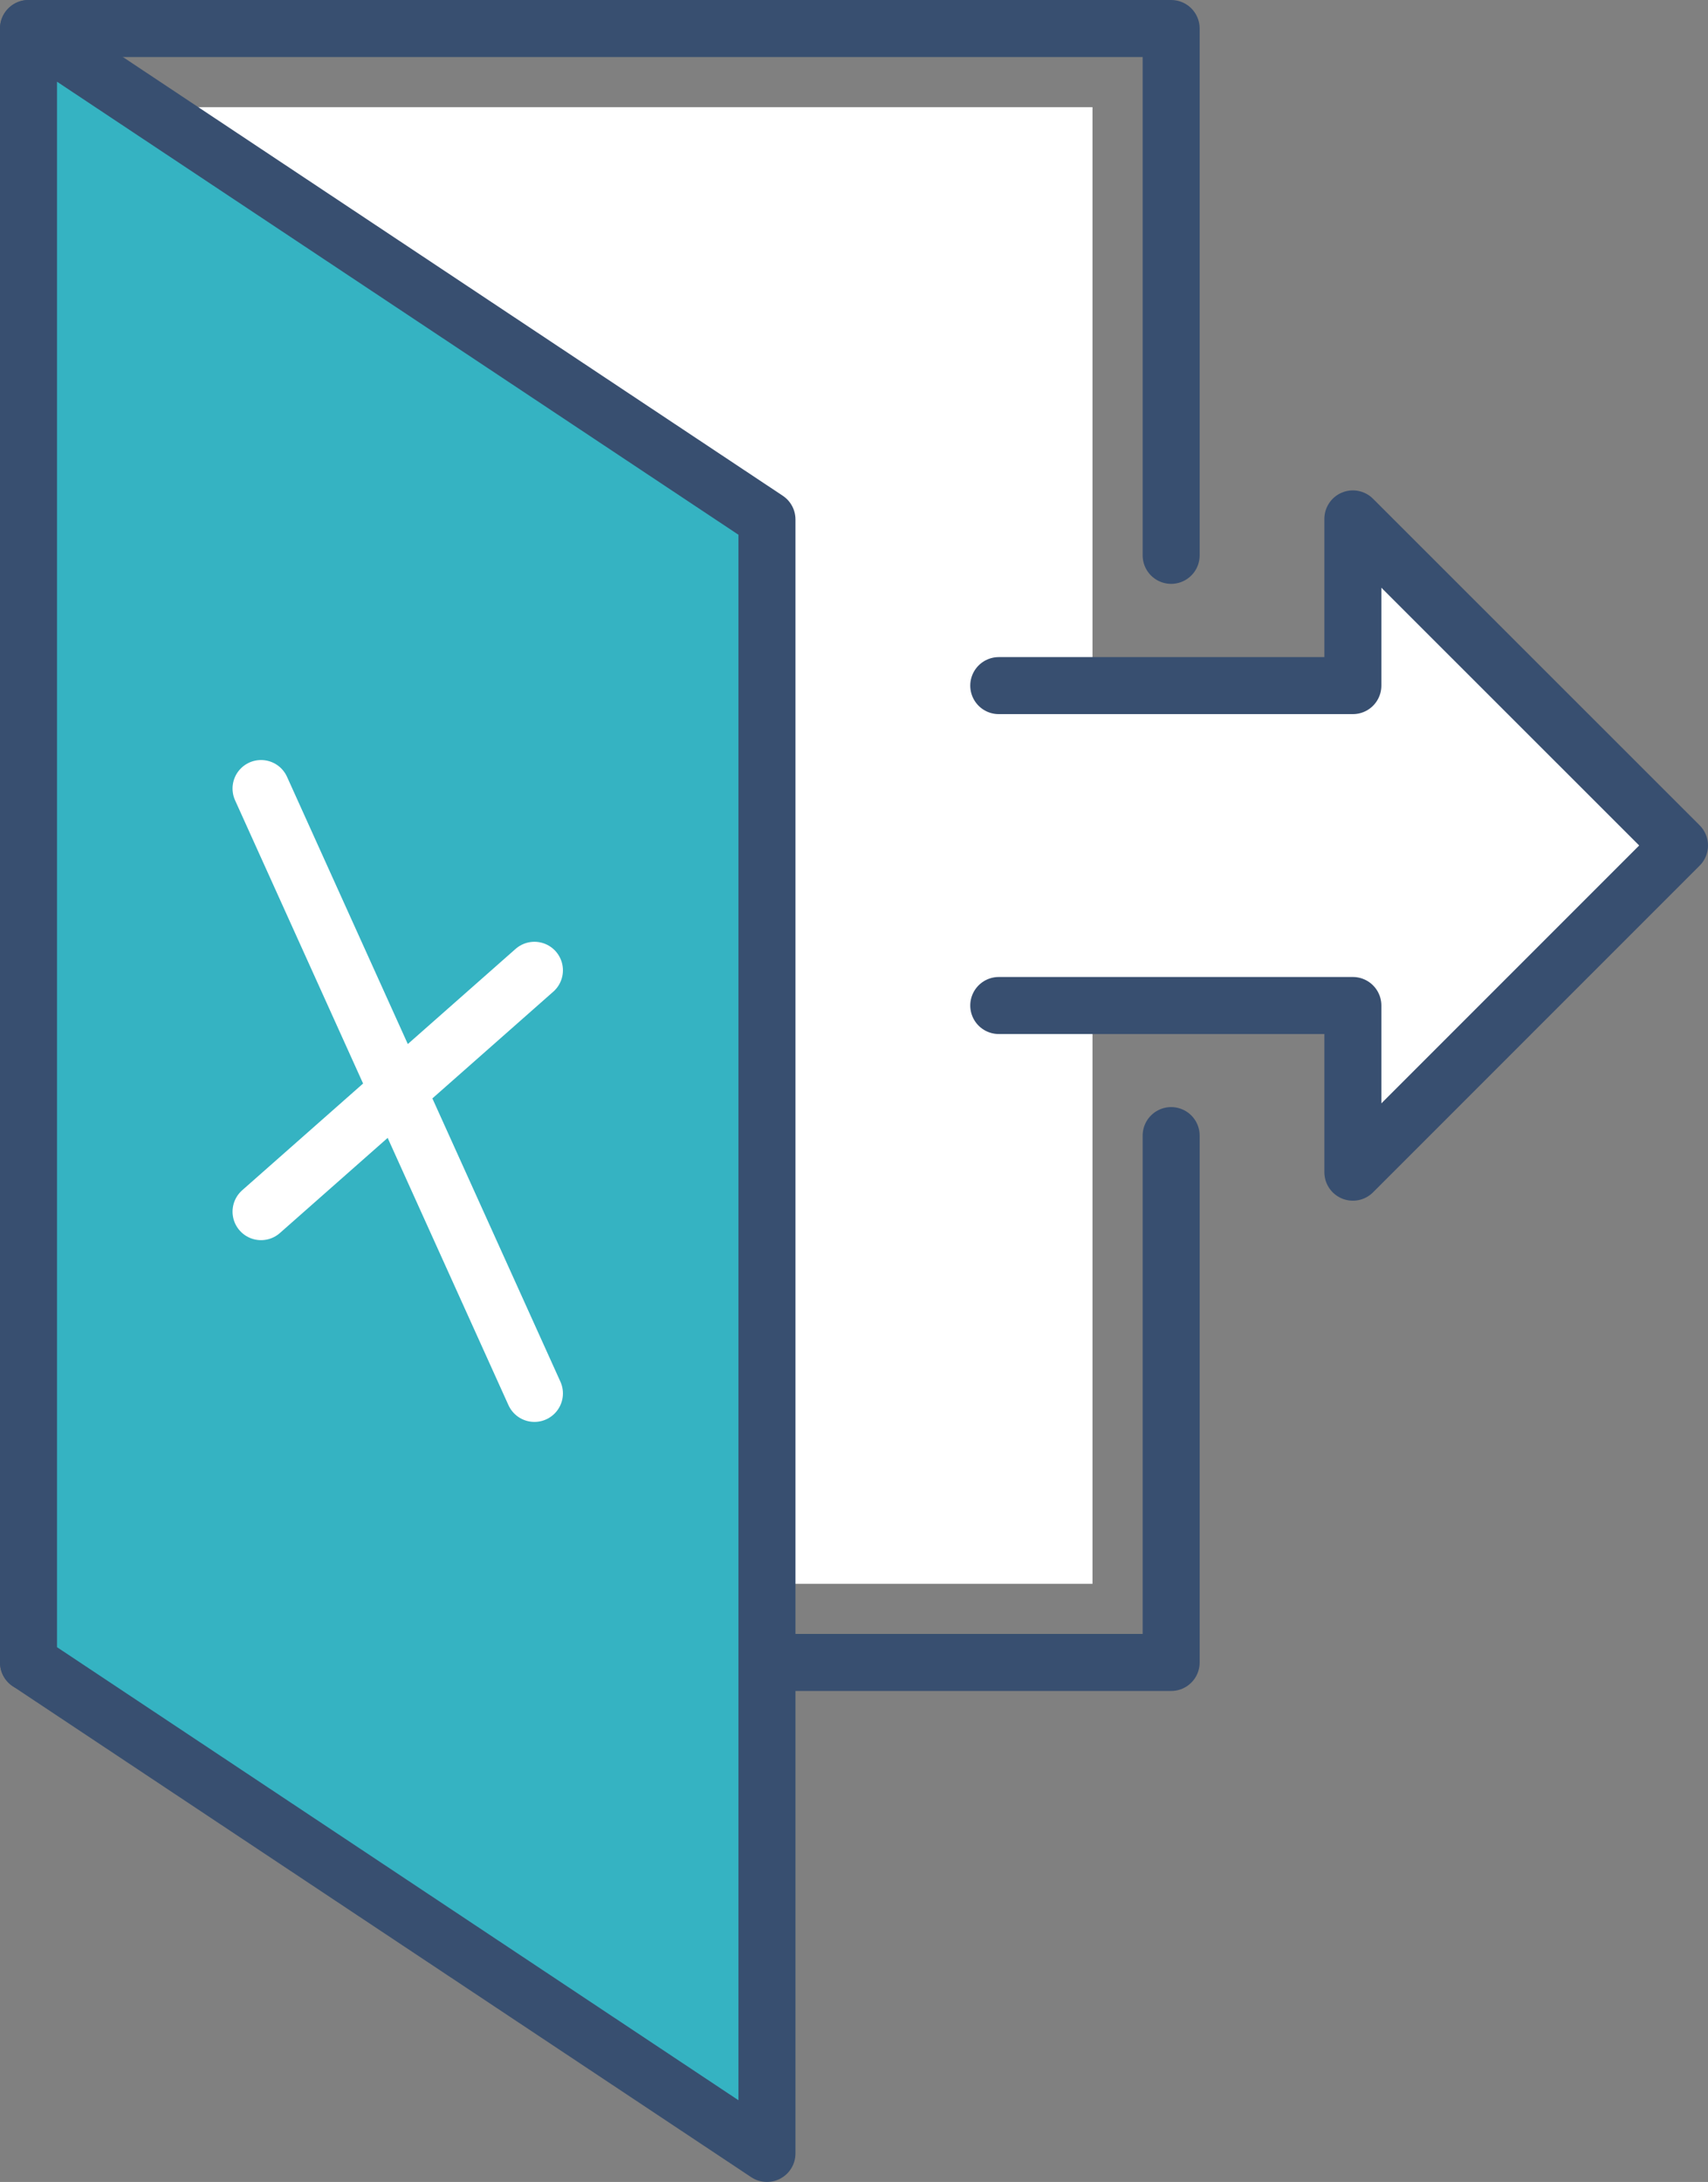
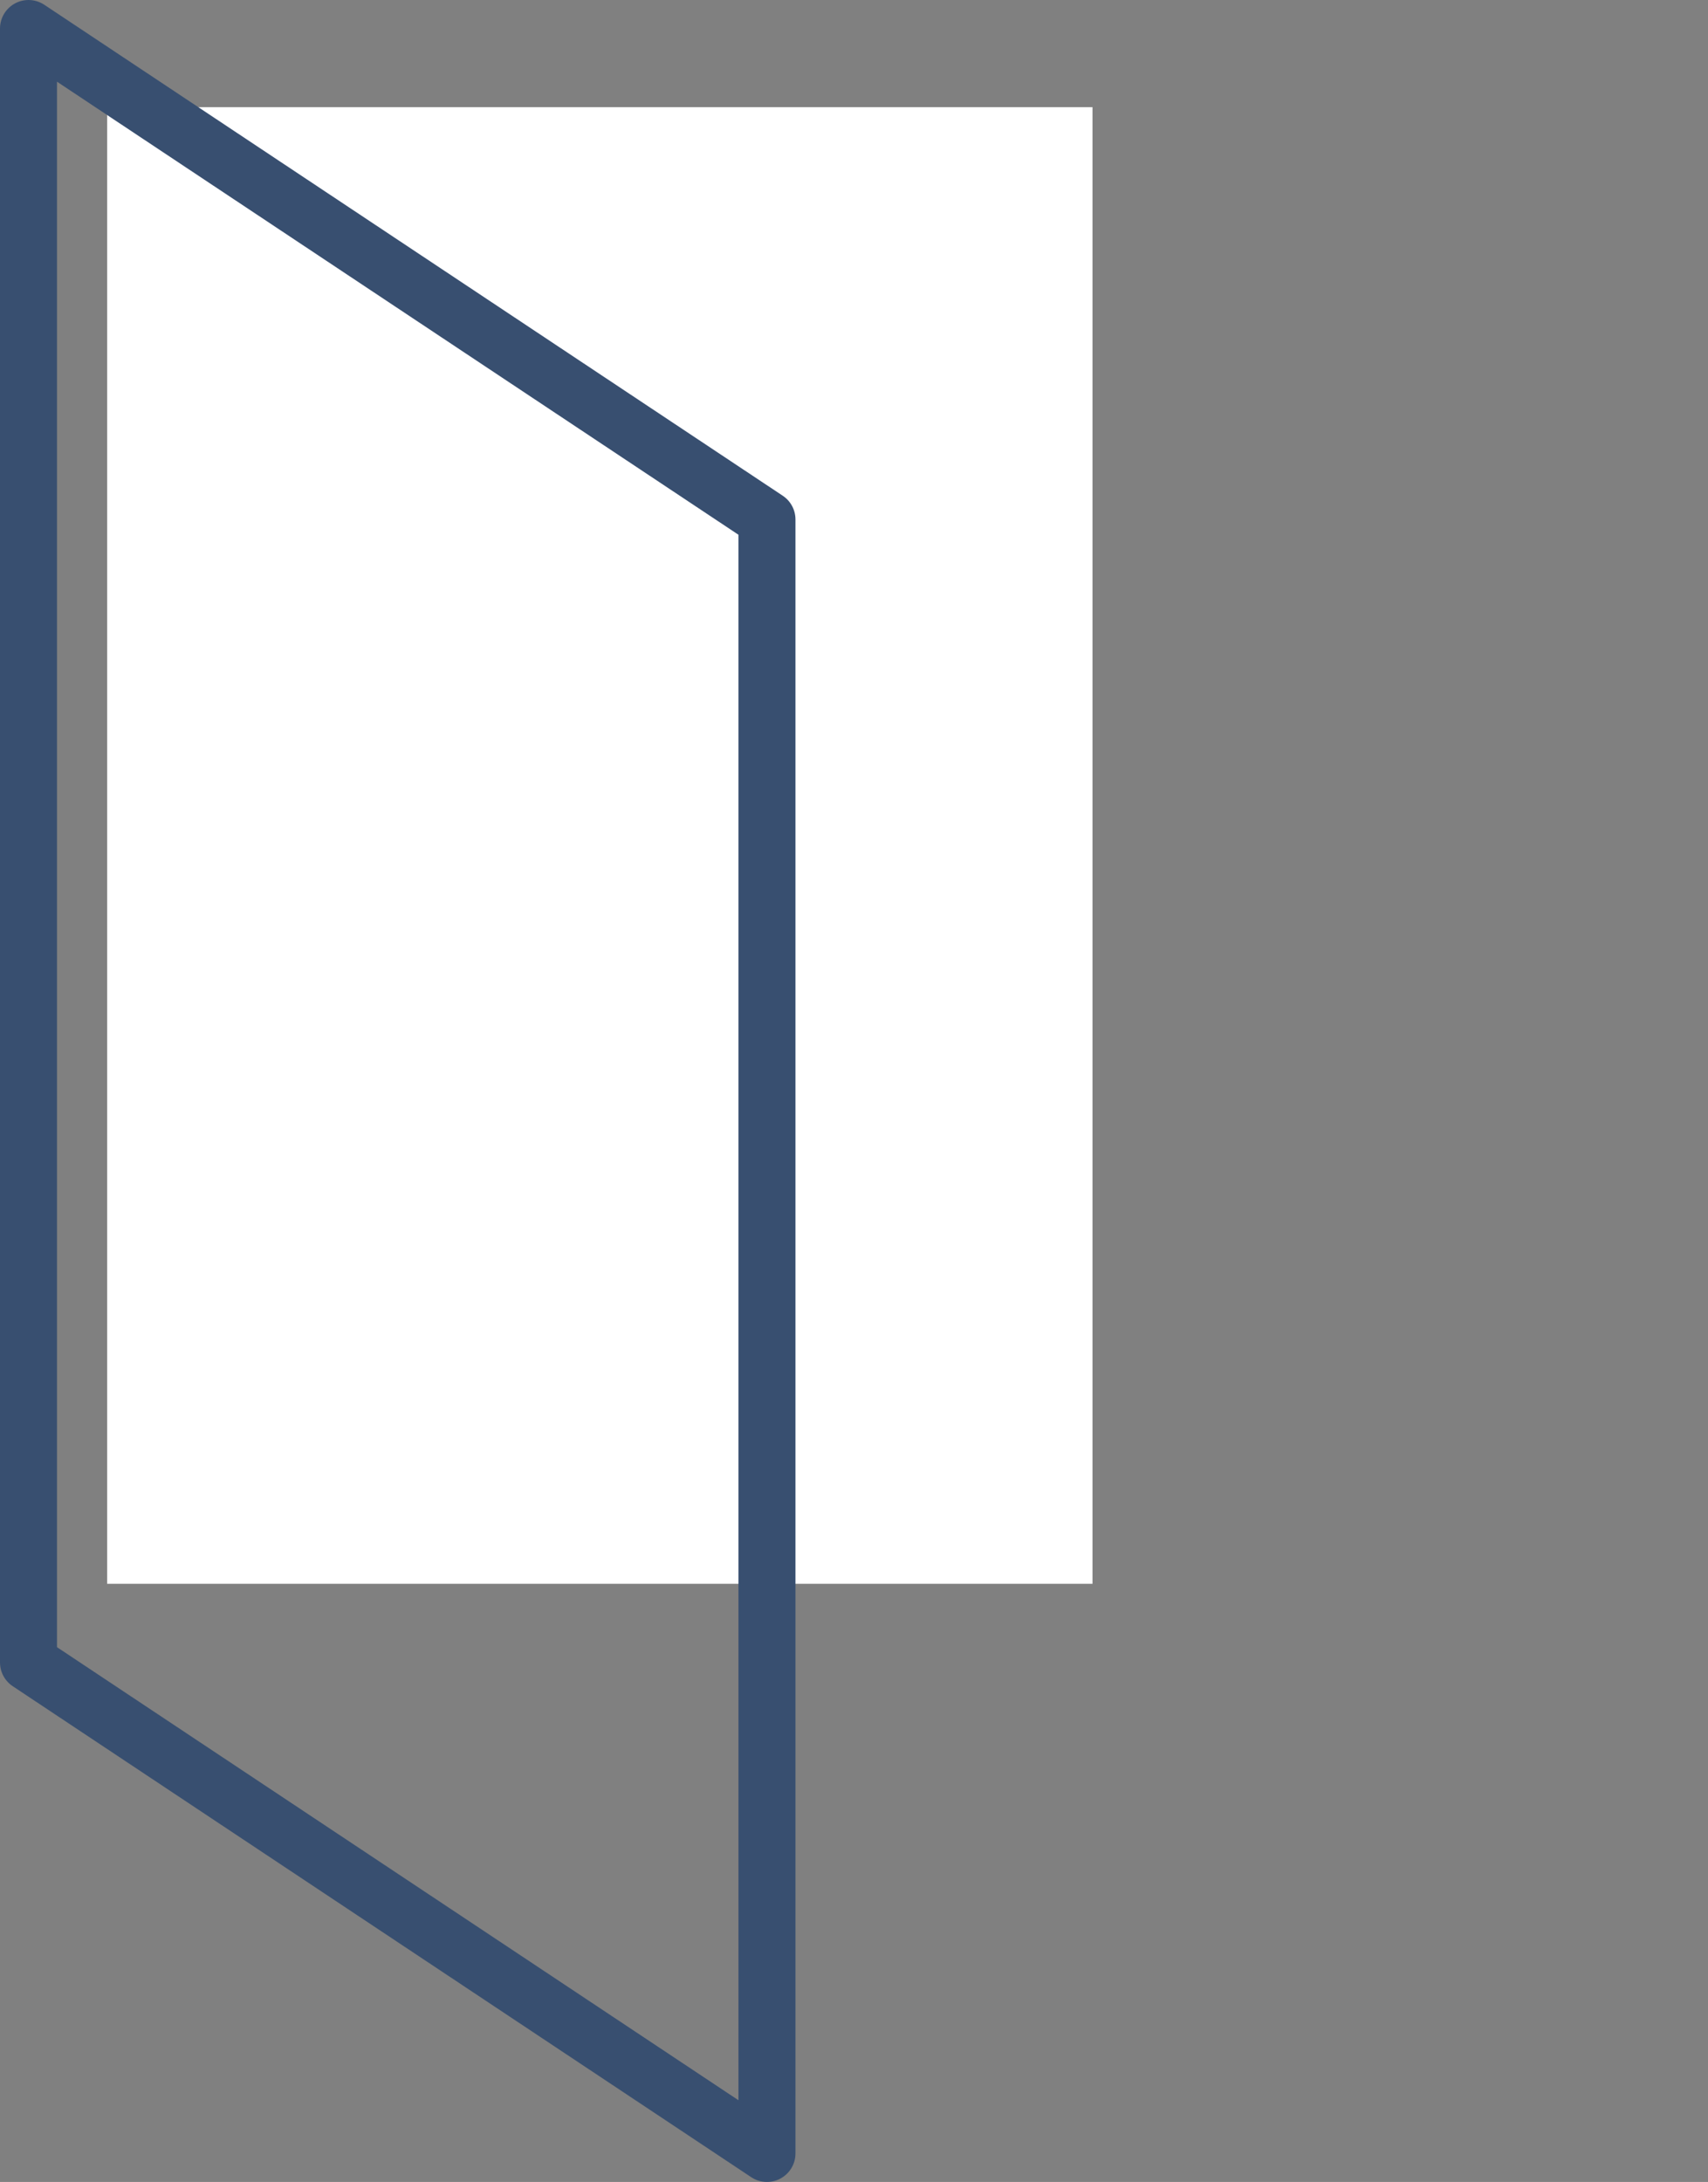
<svg xmlns="http://www.w3.org/2000/svg" width="59.921" height="76.529" viewBox="0 0 59.921 76.529">
  <rect x="0" y="0" width="59.921" height="76.529" fill="#808080" stroke="none" />
  <defs>
    <clipPath id="clip-path">
      <rect id="長方形_2783" data-name="長方形 2783" width="59.921" height="76.529" transform="translate(0 0)" fill="none" />
    </clipPath>
  </defs>
  <g id="グループ_3779" data-name="グループ 3779" transform="translate(0 0)">
    <rect id="長方形_2782" data-name="長方形 2782" width="34.569" height="51.791" transform="translate(3.759 3.759)" fill="#fff" />
-     <path id="パス_6611" data-name="パス 6611" d="M35.039,35.267H47.462v5.846L58.921,29.654,47.462,18.2v5.847H35.039" fill="#fff" />
    <g id="グループ_3776" data-name="グループ 3776">
      <g id="グループ_3775" data-name="グループ 3775" clip-path="url(#clip-path)">
-         <path id="パス_6612" data-name="パス 6612" d="M35.039,35.267H47.462v5.846L58.921,29.654,47.462,18.2v5.847H35.039" fill="none" stroke="#384f70" stroke-linecap="round" stroke-linejoin="round" stroke-width="2" />
-         <path id="パス_6613" data-name="パス 6613" d="M41.087,19.478V1H1V58.309H41.087V39.83" fill="none" stroke="#384f70" stroke-linecap="round" stroke-linejoin="round" stroke-width="2" />
-       </g>
+         </g>
    </g>
-     <path id="パス_6614" data-name="パス 6614" d="M26.907,75.529,1,58.309V1L26.907,18.22Z" fill="#35b3c2" />
    <g id="グループ_3778" data-name="グループ 3778">
      <g id="グループ_3777" data-name="グループ 3777" clip-path="url(#clip-path)">
        <path id="パス_6615" data-name="パス 6615" d="M26.907,75.529,1,58.309V1L26.907,18.22Z" fill="none" stroke="#384f70" stroke-linecap="round" stroke-linejoin="round" stroke-width="2" />
      </g>
    </g>
    <line id="線_700" data-name="線 700" x1="9.591" y2="8.465" transform="translate(9.158 34.032)" fill="none" stroke="#fff" stroke-linecap="round" stroke-linejoin="round" stroke-width="2" />
-     <line id="線_701" data-name="線 701" x1="9.591" y1="21.215" transform="translate(9.158 27.657)" fill="none" stroke="#fff" stroke-linecap="round" stroke-linejoin="round" stroke-width="2" />
  </g>
</svg>